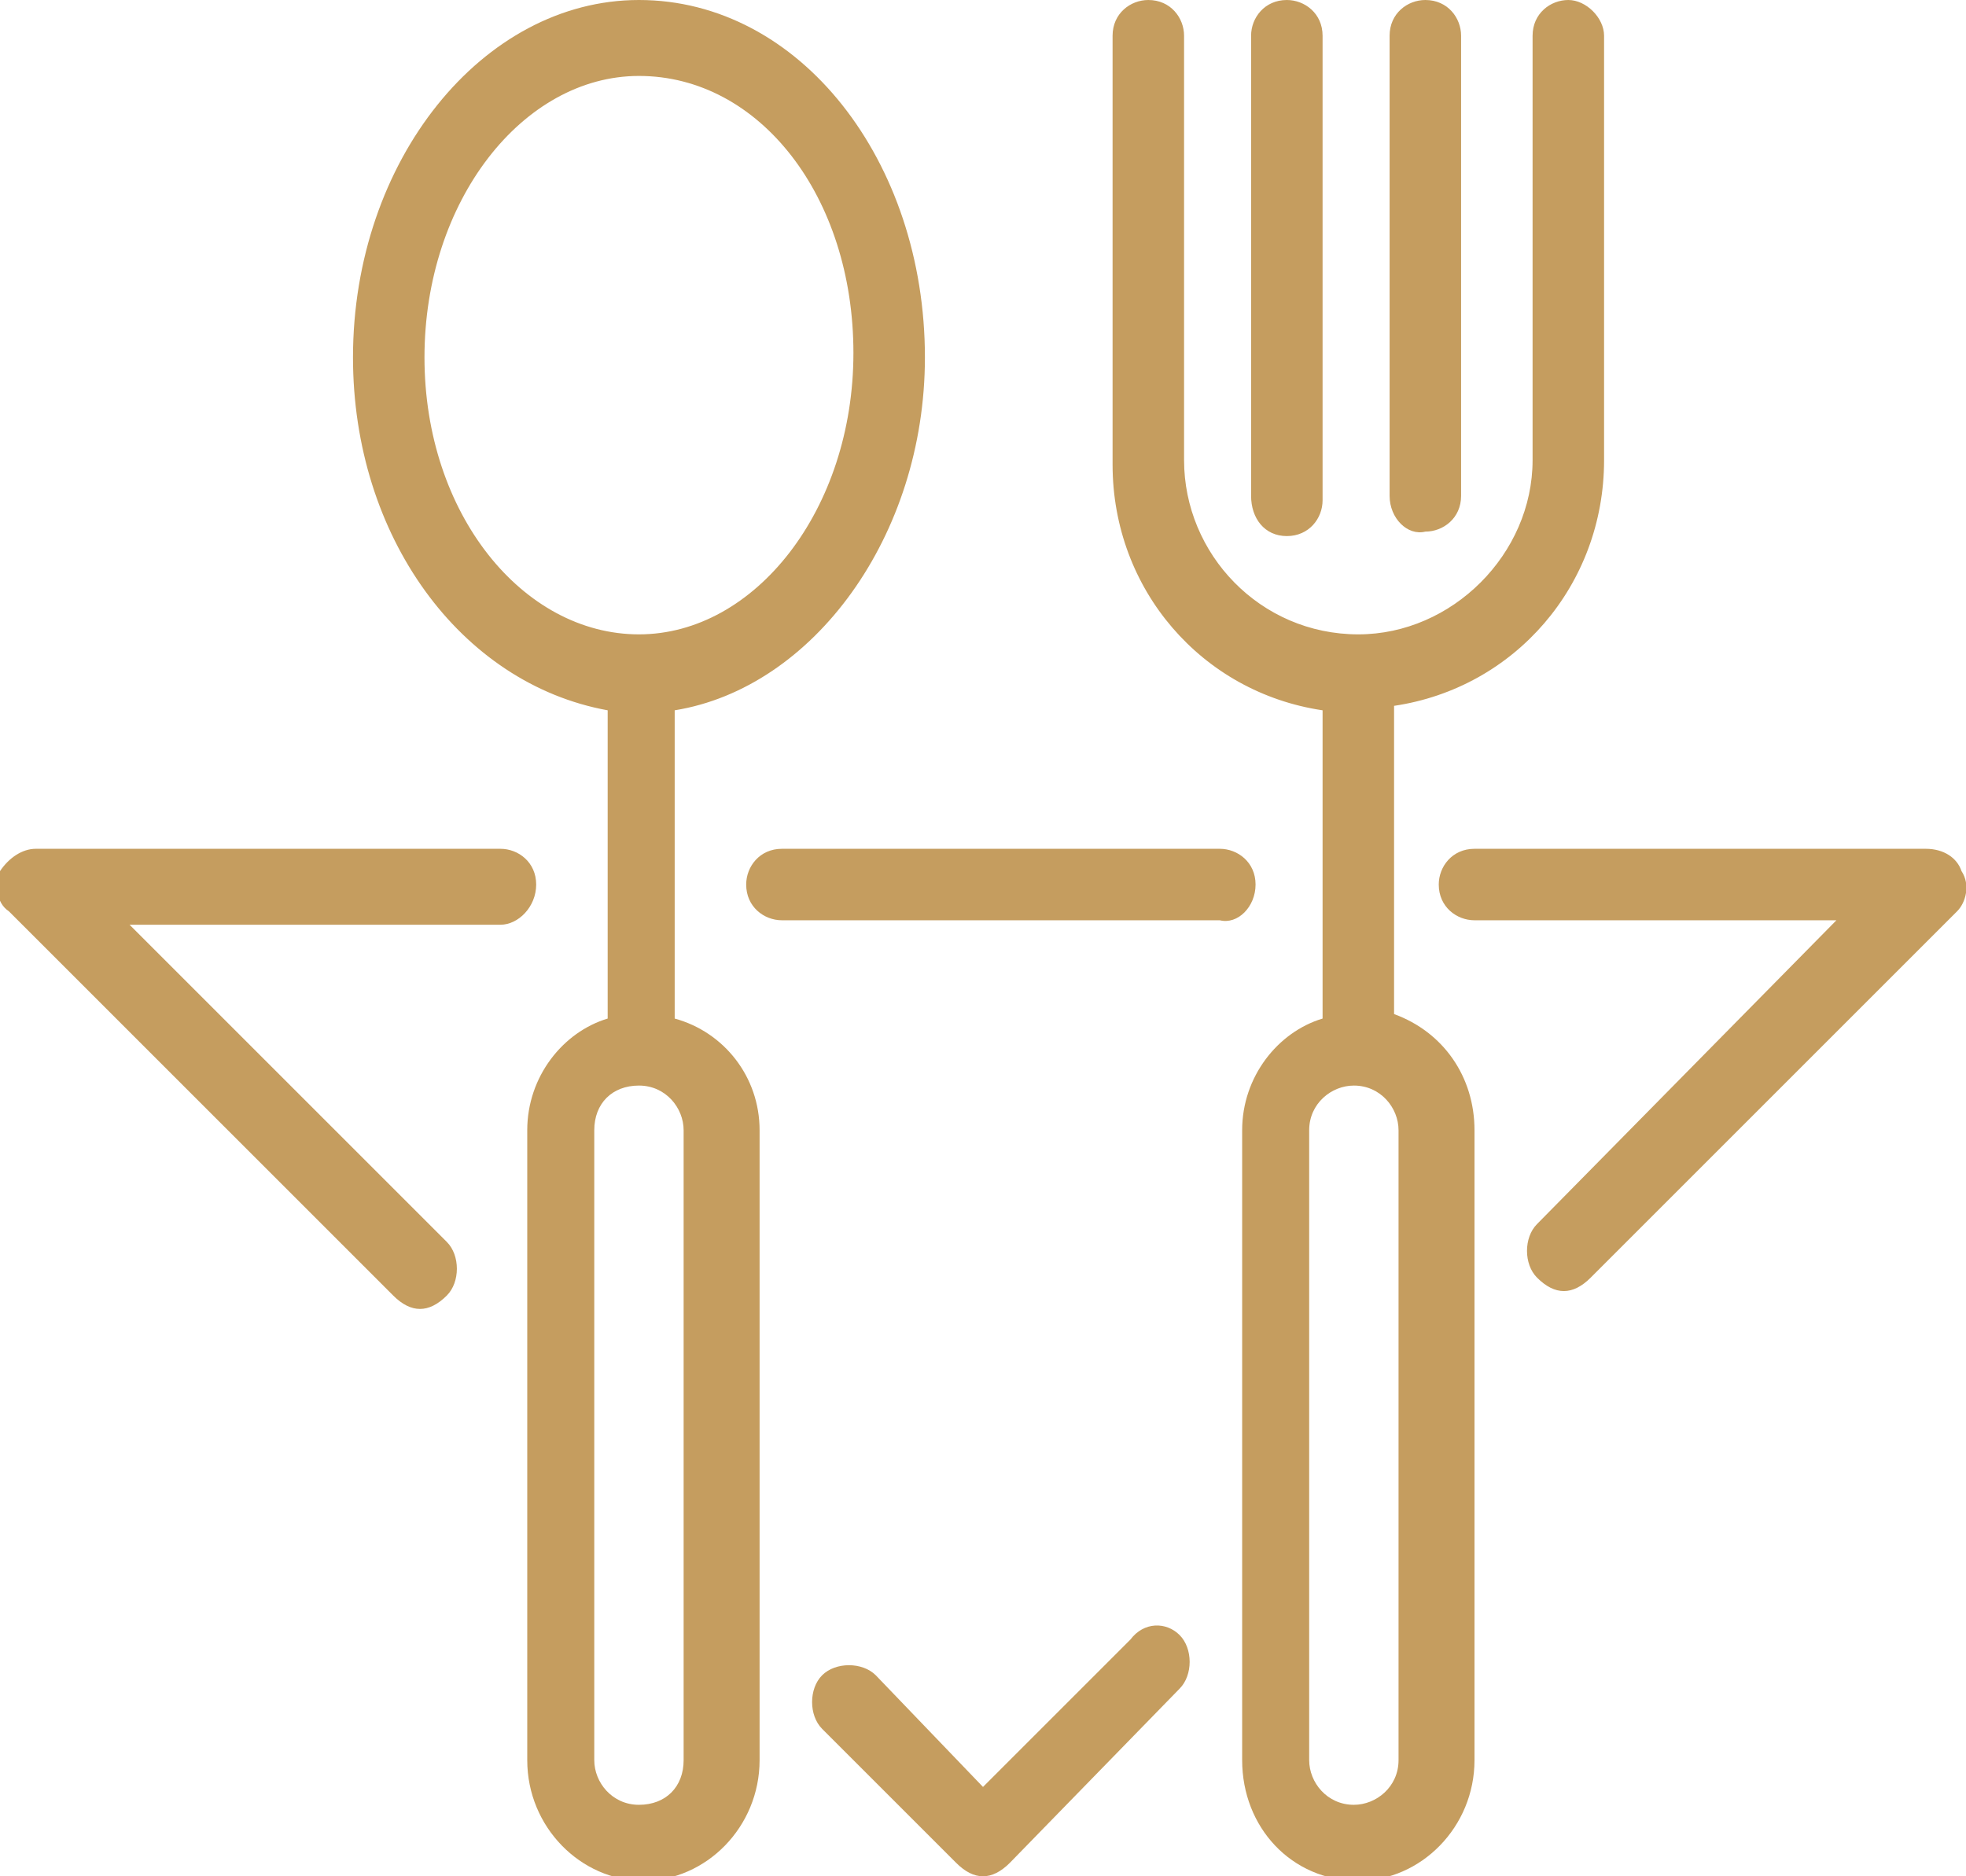
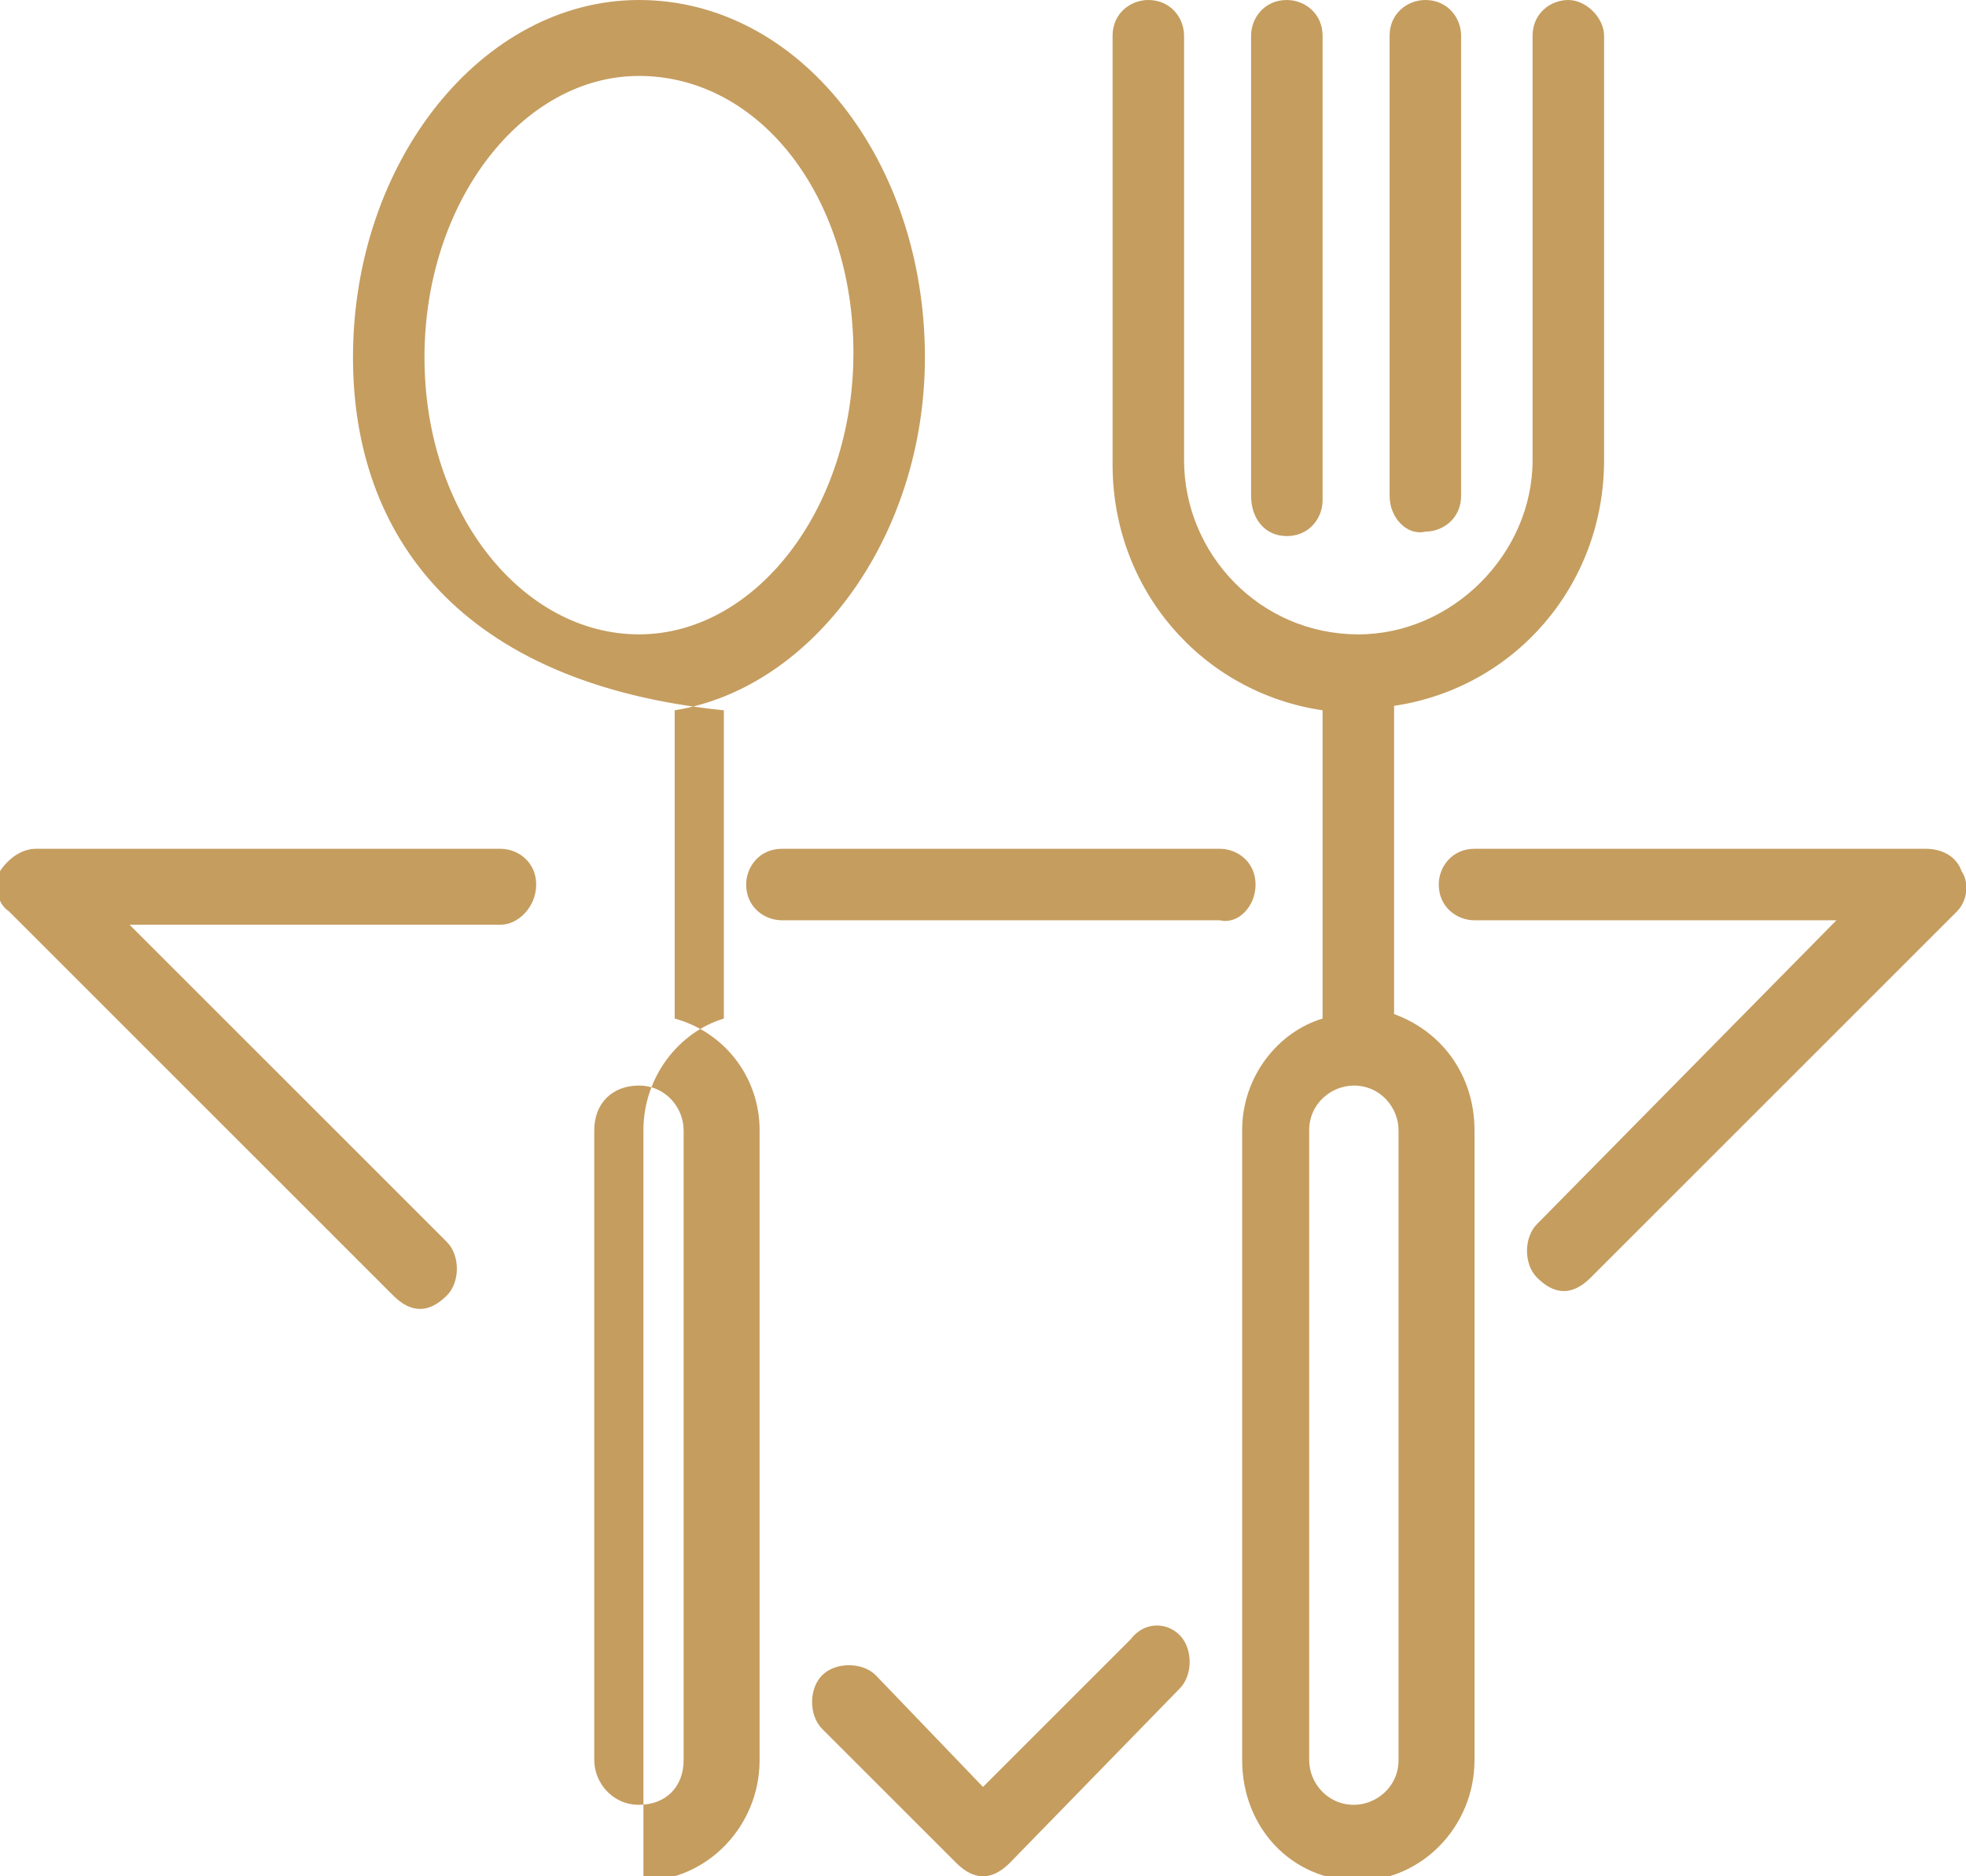
<svg xmlns="http://www.w3.org/2000/svg" version="1.1" id="Camada_1" x="0px" y="0px" viewBox="0 0 44 42" style="enable-background:new 0 0 44 42;" xml:space="preserve">
  <style type="text/css">
	.icone-talheres{fill-rule:evenodd;clip-rule:evenodd;fill:#C59D5F;}
</style>
-   <path id="XMLID_2862_" class="icone-talheres" d="M28.1,19.8c0-0.5-0.4-0.8-0.8-0.8h-9.8c-0.5,0-0.8,0.4-0.8,0.8c0,0.5,0.4,0.8,0.8,0.8h9.8  C27.7,20.7,28.1,20.3,28.1,19.8z M25.3,36.7L22,40l-2.4-2.5c-0.3-0.3-0.9-0.3-1.2,0c-0.3,0.3-0.3,0.9,0,1.2l3,3  c0.2,0.2,0.4,0.3,0.6,0.3c0.2,0,0.4-0.1,0.6-0.3l3.8-3.9c0.3-0.3,0.3-0.9,0-1.2C26.1,36.3,25.6,36.3,25.3,36.7z M31.3,25.3  c0-0.5-0.4-1-1-1c-0.5,0-1,0.4-1,1v14.1c0,0.5,0.4,1,1,1c0.5,0,1-0.4,1-1V25.3z M33,25.3v14.1c0,1.5-1.2,2.7-2.6,2.7  c-1.5,0-2.6-1.2-2.6-2.7V25.3c0-1.2,0.8-2.2,1.8-2.5v-6.9c-2.7-0.4-4.7-2.7-4.7-5.5V0.8c0-0.5,0.4-0.8,0.8-0.8  c0.5,0,0.8,0.4,0.8,0.8v9.5c0,2.1,1.7,3.9,3.9,3.9h0c2.1,0,3.9-1.8,3.9-3.9V0.8c0-0.5,0.4-0.8,0.8-0.8s0.8,0.4,0.8,0.8v9.5  c0,2.8-2,5.1-4.7,5.5v6.9C32.3,23.1,33,24.1,33,25.3z M43.9,19.5c-0.1-0.3-0.4-0.5-0.8-0.5H33c-0.5,0-0.8,0.4-0.8,0.8  c0,0.5,0.4,0.8,0.8,0.8h8.1l-6.7,6.8c-0.3,0.3-0.3,0.9,0,1.2c0.2,0.2,0.4,0.3,0.6,0.3c0.2,0,0.4-0.1,0.6-0.3l8.2-8.2  C44,20.2,44.1,19.8,43.9,19.5z M15.3,25.3c0-0.5-0.4-1-1-1s-1,0.4-1,1v14.1c0,0.5,0.4,1,1,1s1-0.4,1-1V25.3z M14.3,14.2  c2.6,0,4.8-2.8,4.8-6.3S17,1.7,14.3,1.7c-2.6,0-4.8,2.8-4.8,6.3S11.7,14.2,14.3,14.2z M17,25.3v14.1c0,1.5-1.2,2.7-2.6,2.7  s-2.6-1.2-2.6-2.7V25.3c0-1.2,0.8-2.2,1.8-2.5v-6.9C10.3,15.3,7.9,12,7.9,8c0-4.4,2.9-8,6.4-8c3.6,0,6.4,3.6,6.4,8  c0,4-2.5,7.4-5.6,7.9v6.9C16.2,23.1,17,24.1,17,25.3z M12,19.8c0-0.5-0.4-0.8-0.8-0.8H0.8c-0.3,0-0.6,0.2-0.8,0.5  c-0.1,0.3-0.1,0.7,0.2,0.9L8.8,29c0.2,0.2,0.4,0.3,0.6,0.3s0.4-0.1,0.6-0.3c0.3-0.3,0.3-0.9,0-1.2l-7.1-7.1h8.3  C11.6,20.7,12,20.3,12,19.8z M28.8,12c0.5,0,0.8-0.4,0.8-0.8V0.8c0-0.5-0.4-0.8-0.8-0.8C28.3,0,28,0.4,28,0.8v10.3  C28,11.6,28.3,12,28.8,12z M31.1,11.1V0.8c0-0.5,0.4-0.8,0.8-0.8c0.5,0,0.8,0.4,0.8,0.8v10.3c0,0.5-0.4,0.8-0.8,0.8  C31.5,12,31.1,11.6,31.1,11.1z" />
+   <path id="XMLID_2862_" class="icone-talheres" d="M28.1,19.8c0-0.5-0.4-0.8-0.8-0.8h-9.8c-0.5,0-0.8,0.4-0.8,0.8c0,0.5,0.4,0.8,0.8,0.8h9.8  C27.7,20.7,28.1,20.3,28.1,19.8z M25.3,36.7L22,40l-2.4-2.5c-0.3-0.3-0.9-0.3-1.2,0c-0.3,0.3-0.3,0.9,0,1.2l3,3  c0.2,0.2,0.4,0.3,0.6,0.3c0.2,0,0.4-0.1,0.6-0.3l3.8-3.9c0.3-0.3,0.3-0.9,0-1.2C26.1,36.3,25.6,36.3,25.3,36.7z M31.3,25.3  c0-0.5-0.4-1-1-1c-0.5,0-1,0.4-1,1v14.1c0,0.5,0.4,1,1,1c0.5,0,1-0.4,1-1V25.3z M33,25.3v14.1c0,1.5-1.2,2.7-2.6,2.7  c-1.5,0-2.6-1.2-2.6-2.7V25.3c0-1.2,0.8-2.2,1.8-2.5v-6.9c-2.7-0.4-4.7-2.7-4.7-5.5V0.8c0-0.5,0.4-0.8,0.8-0.8  c0.5,0,0.8,0.4,0.8,0.8v9.5c0,2.1,1.7,3.9,3.9,3.9h0c2.1,0,3.9-1.8,3.9-3.9V0.8c0-0.5,0.4-0.8,0.8-0.8s0.8,0.4,0.8,0.8v9.5  c0,2.8-2,5.1-4.7,5.5v6.9C32.3,23.1,33,24.1,33,25.3z M43.9,19.5c-0.1-0.3-0.4-0.5-0.8-0.5H33c-0.5,0-0.8,0.4-0.8,0.8  c0,0.5,0.4,0.8,0.8,0.8h8.1l-6.7,6.8c-0.3,0.3-0.3,0.9,0,1.2c0.2,0.2,0.4,0.3,0.6,0.3c0.2,0,0.4-0.1,0.6-0.3l8.2-8.2  C44,20.2,44.1,19.8,43.9,19.5z M15.3,25.3c0-0.5-0.4-1-1-1s-1,0.4-1,1v14.1c0,0.5,0.4,1,1,1s1-0.4,1-1V25.3z M14.3,14.2  c2.6,0,4.8-2.8,4.8-6.3S17,1.7,14.3,1.7c-2.6,0-4.8,2.8-4.8,6.3S11.7,14.2,14.3,14.2z M17,25.3v14.1c0,1.5-1.2,2.7-2.6,2.7  V25.3c0-1.2,0.8-2.2,1.8-2.5v-6.9C10.3,15.3,7.9,12,7.9,8c0-4.4,2.9-8,6.4-8c3.6,0,6.4,3.6,6.4,8  c0,4-2.5,7.4-5.6,7.9v6.9C16.2,23.1,17,24.1,17,25.3z M12,19.8c0-0.5-0.4-0.8-0.8-0.8H0.8c-0.3,0-0.6,0.2-0.8,0.5  c-0.1,0.3-0.1,0.7,0.2,0.9L8.8,29c0.2,0.2,0.4,0.3,0.6,0.3s0.4-0.1,0.6-0.3c0.3-0.3,0.3-0.9,0-1.2l-7.1-7.1h8.3  C11.6,20.7,12,20.3,12,19.8z M28.8,12c0.5,0,0.8-0.4,0.8-0.8V0.8c0-0.5-0.4-0.8-0.8-0.8C28.3,0,28,0.4,28,0.8v10.3  C28,11.6,28.3,12,28.8,12z M31.1,11.1V0.8c0-0.5,0.4-0.8,0.8-0.8c0.5,0,0.8,0.4,0.8,0.8v10.3c0,0.5-0.4,0.8-0.8,0.8  C31.5,12,31.1,11.6,31.1,11.1z" />
</svg>